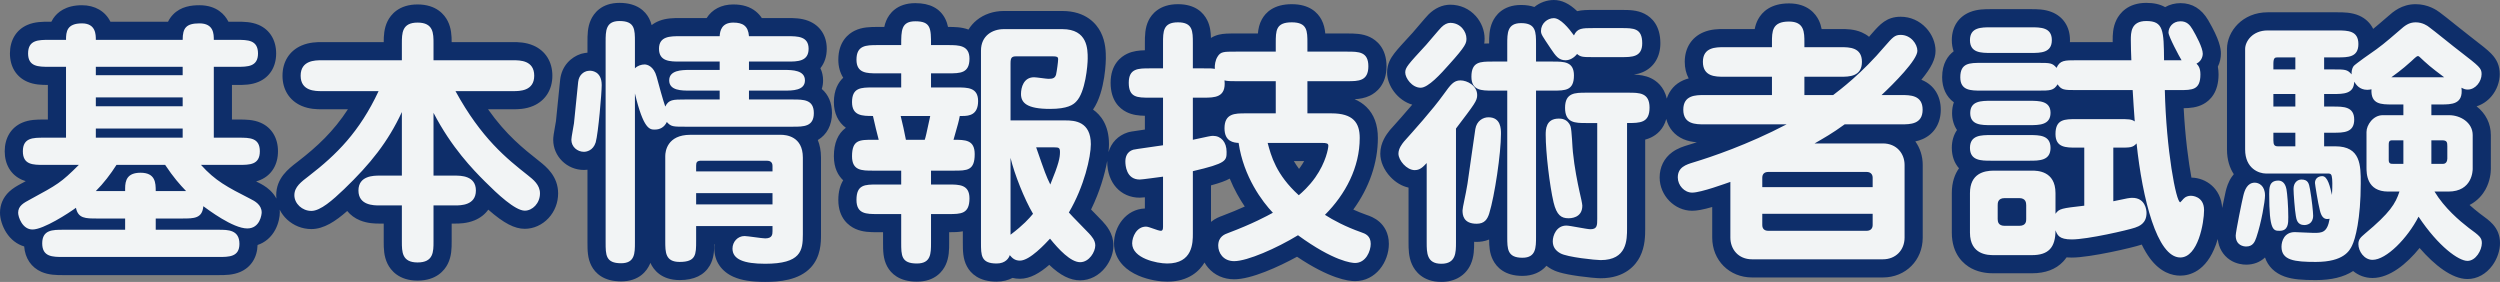
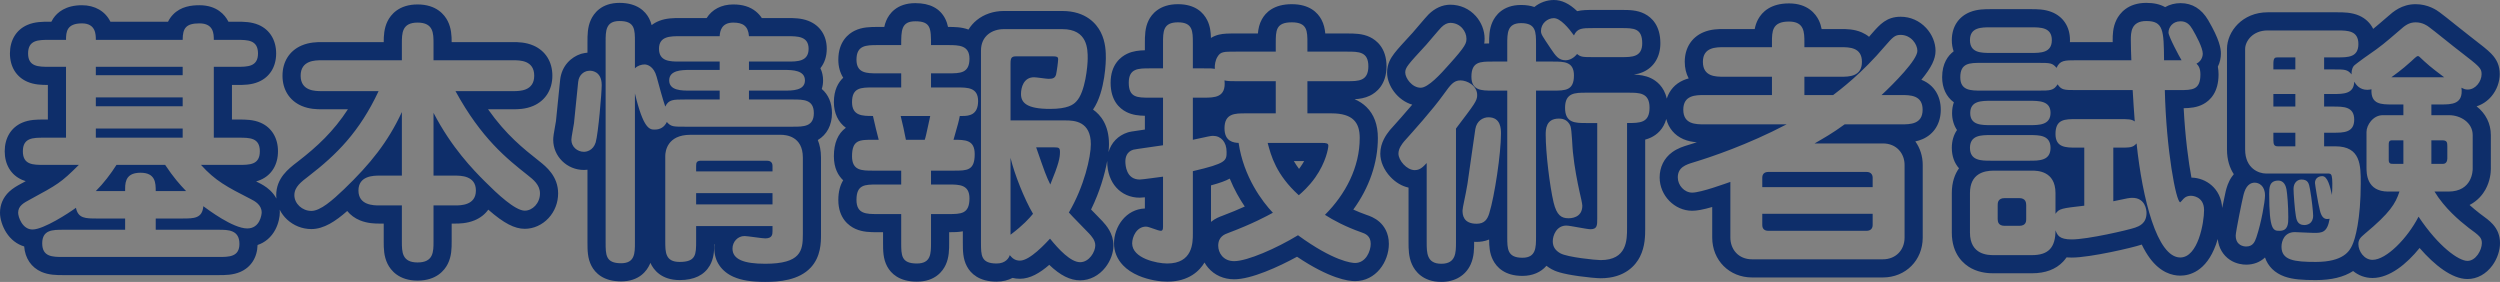
<svg xmlns="http://www.w3.org/2000/svg" width="275.508" height="31.067" viewBox="0 0 275.508 31.067">
  <rect x="0" y="0" width="275.508" height="31.067" fill="#808080" stroke="none" />
  <g id="パス_3330" data-name="パス 3330" transform="translate(1.232 22.52)" fill="#f2f4f5">
-     <path d="M 157.608 7.547 C 156.187 7.547 155.56 6.82 155.284 6.209 C 154.994 5.566 154.994 4.832 154.994 4.183 L 154.994 -2.794 C 154.89 -2.78 154.782 -2.772 154.668 -2.772 C 153.193 -2.772 151.881 -4.347 151.881 -5.588 C 151.881 -6.484 152.414 -7.166 152.67 -7.495 L 152.696 -7.528 L 152.718 -7.555 L 152.741 -7.581 L 152.921 -7.782 C 153.911 -8.888 155.708 -10.894 156.862 -12.451 C 156.318 -12.06 155.82 -11.852 155.331 -11.852 C 154.615 -11.852 153.922 -12.187 153.378 -12.795 C 152.91 -13.318 152.63 -13.965 152.63 -14.524 C 152.63 -15.062 152.79 -15.471 153.222 -16.034 C 153.563 -16.478 154.104 -17.068 155.197 -18.254 C 155.289 -18.356 155.515 -18.622 155.754 -18.904 C 156.332 -19.583 156.724 -20.041 156.901 -20.218 C 157.406 -20.723 158.005 -21.001 158.588 -21.001 C 159.395 -21.001 160.131 -20.675 160.66 -20.084 C 161.114 -19.575 161.375 -18.914 161.375 -18.272 C 161.375 -17.382 161.103 -16.839 159.188 -14.721 C 159.144 -14.671 159.101 -14.622 159.057 -14.574 C 159.255 -14.63 159.471 -14.66 159.712 -14.66 C 159.794 -14.66 159.878 -14.655 159.961 -14.647 C 160.08 -15.49 160.47 -16.084 161.125 -16.417 C 161.75 -16.735 162.468 -16.735 163.229 -16.735 L 163.872 -16.735 L 163.872 -17.666 C 163.872 -18.353 163.872 -19.062 164.151 -19.683 C 164.415 -20.271 165.02 -20.972 166.4 -20.972 C 167.086 -20.972 167.643 -20.826 168.066 -20.537 C 168.151 -20.651 168.248 -20.759 168.355 -20.859 C 168.806 -21.279 169.407 -21.52 170.003 -21.52 C 170.721 -21.52 171.479 -21.063 172.303 -20.129 C 172.421 -20.191 172.547 -20.241 172.68 -20.281 C 173.156 -20.425 173.671 -20.425 174.384 -20.425 L 177.44 -20.425 C 178.209 -20.425 178.935 -20.425 179.558 -20.105 C 180.346 -19.701 180.746 -18.909 180.746 -17.753 C 180.746 -16.373 180.037 -15.767 179.443 -15.502 C 178.82 -15.225 178.118 -15.225 177.44 -15.225 L 174.384 -15.225 C 173.823 -15.225 173.402 -15.225 173.044 -15.282 C 173.155 -14.99 173.222 -14.636 173.222 -14.207 C 173.222 -13.875 173.189 -13.573 173.124 -13.302 C 173.266 -13.305 173.408 -13.305 173.548 -13.305 L 178.247 -13.305 C 178.933 -13.305 179.642 -13.305 180.275 -13.001 C 180.858 -12.722 181.553 -12.089 181.553 -10.662 C 181.553 -9.482 181.128 -8.679 180.289 -8.273 C 179.918 -8.094 179.509 -8.017 179.074 -7.985 L 179.074 2.627 C 179.074 3.331 179.074 4.394 178.602 5.324 C 178.181 6.154 177.242 7.144 175.163 7.144 C 174.769 7.144 171.282 6.862 170.232 6.265 C 169.487 5.849 169.136 5.3 168.986 4.784 C 168.948 5.056 168.882 5.322 168.772 5.575 C 168.511 6.172 167.912 6.884 166.544 6.884 C 165.388 6.884 164.596 6.48 164.19 5.682 C 163.872 5.057 163.872 4.339 163.872 3.578 L 163.872 1.197 C 163.861 1.235 163.85 1.272 163.838 1.308 L 163.837 1.312 L 163.836 1.316 C 163.728 1.654 163.538 2.149 163.128 2.538 C 162.709 2.935 162.161 3.137 161.499 3.137 C 160.968 3.137 160.55 3.038 160.222 2.888 L 160.222 4.183 C 160.222 4.824 160.222 5.55 159.933 6.196 C 159.657 6.812 159.029 7.547 157.608 7.547 Z M 169.043 0.171 L 169.043 3.12 C 169.205 2.633 169.492 2.189 169.887 1.866 C 169.439 1.408 169.2 0.776 169.043 0.171 Z M 172.951 -7.968 C 172.981 -7.64 173.009 -7.222 173.042 -6.682 C 173.06 -6.379 173.083 -6.002 173.097 -5.903 L 173.1 -5.882 L 173.102 -5.861 C 173.224 -4.644 173.448 -3.291 173.788 -1.728 L 173.788 -7.961 L 173.548 -7.961 C 173.35 -7.961 173.15 -7.961 172.951 -7.968 Z M 160.222 -8.019 L 160.222 -7.482 C 160.262 -7.763 160.295 -7.983 160.319 -8.147 C 160.296 -8.117 160.272 -8.085 160.248 -8.054 L 160.222 -8.019 Z M 169.043 -11.535 L 169.043 -9.999 C 169.332 -10.214 169.723 -10.388 170.247 -10.437 C 170.244 -10.501 170.242 -10.566 170.242 -10.633 C 170.242 -10.979 170.282 -11.278 170.35 -11.538 C 170.207 -11.535 170.063 -11.535 169.916 -11.535 L 169.043 -11.535 Z M 162.797 -10.595 C 163.197 -10.595 163.559 -10.52 163.872 -10.375 L 163.872 -11.535 L 163.229 -11.535 C 162.99 -11.535 162.749 -11.535 162.509 -11.547 C 162.441 -11.22 162.297 -10.904 162.049 -10.511 C 162.039 -10.496 162.029 -10.48 162.02 -10.465 C 162.278 -10.552 162.543 -10.595 162.797 -10.595 Z M 83.094 7.547 C 81.734 7.547 80.721 7.39 79.998 7.068 C 79.026 6.634 78.491 5.855 78.491 4.875 C 78.491 4.317 78.679 3.803 78.994 3.396 L 76.484 3.396 L 76.484 4.039 C 76.484 4.887 76.484 5.619 76.123 6.244 C 75.552 7.231 74.448 7.345 73.668 7.345 C 72.264 7.345 71.646 6.659 71.376 6.083 C 71.082 5.459 71.082 4.737 71.082 4.039 L 71.082 -5.329 C 71.082 -5.653 71.142 -6.489 71.689 -7.259 C 71.717 -7.299 71.746 -7.338 71.778 -7.378 C 71.516 -7.288 71.231 -7.24 70.929 -7.24 C 70.472 -7.24 70.083 -7.343 69.739 -7.581 L 69.739 4.183 C 69.739 4.87 69.739 5.58 69.46 6.2 C 69.196 6.788 68.591 7.49 67.211 7.49 C 66.651 7.49 66.195 7.406 65.816 7.235 C 65.383 7.04 65.054 6.732 64.838 6.321 C 64.51 5.699 64.51 4.963 64.51 4.183 L 64.51 -5.265 C 64.067 -4.928 63.551 -4.79 63.118 -4.79 C 61.803 -4.79 60.734 -5.834 60.734 -7.116 C 60.734 -7.349 60.794 -7.717 60.936 -8.507 C 60.972 -8.705 61.021 -8.975 61.028 -9.043 C 61.04 -9.144 61.114 -9.89 61.194 -10.678 C 61.316 -11.898 61.454 -13.28 61.489 -13.594 C 61.607 -14.739 62.378 -15.389 63.061 -15.617 L 63.097 -15.629 L 63.135 -15.639 C 63.37 -15.697 63.582 -15.726 63.781 -15.726 C 63.944 -15.726 64.211 -15.707 64.51 -15.608 L 64.51 -17.897 C 64.51 -18.583 64.51 -19.293 64.789 -19.914 C 65.053 -20.502 65.658 -21.203 67.038 -21.203 C 67.598 -21.203 68.054 -21.12 68.433 -20.948 C 68.865 -20.753 69.194 -20.446 69.411 -20.035 C 69.739 -19.412 69.739 -18.676 69.739 -17.897 L 69.739 -16.417 C 69.761 -16.418 69.784 -16.418 69.805 -16.418 C 70.03 -16.418 70.276 -16.374 70.524 -16.278 C 70.436 -16.54 70.391 -16.831 70.391 -17.147 C 70.391 -18.179 70.884 -18.94 71.78 -19.29 C 72.399 -19.531 73.088 -19.531 73.697 -19.531 L 77.261 -19.531 C 77.609 -20.485 78.427 -21.03 79.577 -21.03 C 81.102 -21.03 81.805 -20.335 82.109 -19.531 L 85.573 -19.531 C 86.181 -19.531 86.871 -19.531 87.489 -19.29 C 88.385 -18.94 88.879 -18.179 88.879 -17.147 C 88.879 -16.243 88.508 -15.544 87.826 -15.143 C 88.246 -14.775 88.475 -14.264 88.475 -13.66 C 88.475 -13.14 88.307 -12.692 87.993 -12.345 C 88.045 -12.326 88.096 -12.306 88.146 -12.284 C 88.743 -12.023 89.455 -11.425 89.455 -10.056 C 89.455 -8.688 88.743 -8.089 88.146 -7.828 C 87.908 -7.724 87.658 -7.66 87.402 -7.621 C 87.861 -7.117 88.245 -6.341 88.245 -5.156 L 88.245 3.319 C 88.245 4.351 88.178 5.431 87.382 6.285 C 86.579 7.146 85.217 7.547 83.094 7.547 Z M 127.399 7.518 C 126.75 7.518 125.638 7.368 124.644 6.945 C 122.81 6.165 122.536 4.952 122.536 4.299 C 122.536 3.705 122.741 3.049 123.084 2.544 C 123.561 1.841 124.265 1.454 125.064 1.454 C 125.332 1.454 125.619 1.535 125.938 1.643 L 125.938 -1.911 C 125.015 -1.787 124.574 -1.735 124.372 -1.735 C 123.342 -1.735 122.54 -2.239 122.111 -3.154 C 121.829 -3.758 121.787 -4.397 121.787 -4.724 C 121.787 -5.82 122.37 -6.661 123.347 -6.973 C 123.503 -7.023 123.756 -7.066 125.527 -7.316 C 125.667 -7.336 125.806 -7.356 125.938 -7.374 L 125.938 -10.757 L 125.467 -10.757 C 124.7 -10.757 123.976 -10.757 123.356 -11.07 C 122.563 -11.469 122.161 -12.254 122.161 -13.4 C 122.161 -14.804 122.841 -15.421 123.41 -15.691 C 124.032 -15.986 124.729 -15.986 125.467 -15.986 L 125.938 -15.986 L 125.938 -17.753 C 125.938 -18.503 125.938 -19.212 126.247 -19.836 C 126.649 -20.647 127.434 -21.059 128.581 -21.059 C 129.727 -21.059 130.512 -20.652 130.913 -19.85 C 131.224 -19.228 131.224 -18.512 131.224 -17.753 L 131.224 -15.986 L 131.405 -15.986 C 131.536 -15.986 131.65 -15.986 131.751 -15.985 C 131.825 -16.272 131.936 -16.539 132.078 -16.772 C 132.715 -17.83 133.51 -17.83 134.951 -17.83 L 138.361 -17.83 C 138.362 -18.585 138.373 -19.296 138.703 -19.903 C 139.332 -21.059 140.678 -21.059 141.12 -21.059 C 142.296 -21.059 143.102 -20.663 143.516 -19.883 C 143.838 -19.277 143.849 -18.574 143.849 -17.83 L 147.26 -17.83 C 147.959 -17.83 148.683 -17.83 149.309 -17.531 C 149.882 -17.256 150.566 -16.632 150.566 -15.216 C 150.566 -13.788 149.878 -13.157 149.302 -12.878 C 148.67 -12.573 147.953 -12.573 147.26 -12.573 L 143.849 -12.573 L 143.849 -11.028 L 145.501 -11.028 C 146.925 -11.028 147.957 -10.696 148.654 -10.015 C 149.3 -9.383 149.614 -8.501 149.614 -7.318 C 149.614 -4.433 148.466 -1.547 146.358 0.923 C 147.033 1.286 147.954 1.727 149.053 2.113 C 149.546 2.277 150.825 2.712 150.825 4.356 C 150.825 5.608 149.958 7.461 148.095 7.461 C 147.552 7.461 145.54 7.247 141.759 4.598 C 139.712 5.774 136.537 7.259 134.778 7.259 C 132.986 7.259 132.02 5.867 132.02 4.558 C 132.02 2.853 133.35 2.368 133.8 2.207 C 135.433 1.592 136.635 1.04 137.464 0.626 C 136.566 -0.51 135.415 -2.29 134.727 -4.599 C 134.593 -4.333 134.376 -4.072 134.023 -3.842 C 133.522 -3.516 132.754 -3.245 131.224 -2.868 L 131.224 3.232 C 131.224 3.774 131.224 4.782 130.763 5.694 C 130.343 6.526 129.418 7.518 127.399 7.518 Z M 139.806 -5.77 C 140.153 -4.779 140.728 -3.628 141.918 -2.381 C 142.225 -2.691 142.573 -3.083 142.897 -3.542 C 143.515 -4.416 143.835 -5.224 143.997 -5.77 L 139.806 -5.77 Z M 131.224 -10.757 L 131.224 -8.353 C 131.987 -8.517 132.165 -8.549 132.443 -8.549 C 132.535 -8.549 132.625 -8.544 132.714 -8.535 C 132.762 -9.857 133.435 -10.456 134.003 -10.725 C 134.639 -11.028 135.371 -11.028 136.018 -11.028 L 138.361 -11.028 L 138.361 -12.573 L 134.951 -12.573 C 134.85 -12.573 134.752 -12.573 134.655 -12.574 C 134.566 -12.181 134.397 -11.845 134.149 -11.57 C 133.418 -10.757 132.302 -10.757 131.405 -10.757 L 131.224 -10.757 Z M 108.604 7.518 C 108.042 7.518 107.584 7.438 107.206 7.274 C 106.767 7.083 106.432 6.779 106.211 6.371 C 105.875 5.748 105.875 5.036 105.875 4.212 L 105.875 1.421 C 105.744 1.544 105.596 1.65 105.431 1.737 C 104.803 2.07 104.073 2.07 103.301 2.07 L 102.369 2.07 L 102.369 4.212 C 102.369 4.901 102.369 5.612 102.084 6.235 C 101.816 6.821 101.205 7.518 99.813 7.518 C 99.25 7.518 98.792 7.438 98.414 7.274 C 97.975 7.083 97.64 6.779 97.42 6.371 C 97.083 5.748 97.083 5.036 97.083 4.212 L 97.083 2.07 L 95.46 2.07 C 94.772 2.07 94.06 2.07 93.437 1.785 C 92.852 1.517 92.154 0.906 92.154 -0.486 C 92.154 -1.046 92.237 -1.502 92.408 -1.881 C 92.604 -2.314 92.911 -2.643 93.322 -2.859 C 93.323 -2.86 93.324 -2.86 93.326 -2.861 C 93.189 -2.899 93.056 -2.947 92.927 -3.008 C 92.351 -3.279 91.664 -3.896 91.664 -5.3 C 91.664 -6.081 91.778 -7.184 92.765 -7.755 C 93.225 -8.021 93.743 -8.091 94.322 -8.109 C 94.269 -8.33 94.216 -8.553 94.168 -8.756 C 93.761 -8.783 93.358 -8.849 92.981 -9.015 C 92.38 -9.281 91.664 -9.887 91.664 -11.267 C 91.664 -12.404 92.077 -13.181 92.893 -13.579 C 93.049 -13.654 93.21 -13.711 93.376 -13.754 C 92.796 -14.038 92.154 -14.644 92.154 -15.937 C 92.154 -17.335 92.826 -17.959 93.39 -18.236 C 94.032 -18.551 94.79 -18.551 95.46 -18.551 L 97.1 -18.551 C 97.126 -19.035 97.192 -19.472 97.359 -19.862 C 97.732 -20.733 98.499 -21.174 99.64 -21.174 C 100.088 -21.174 101.451 -21.174 102.046 -19.994 C 102.256 -19.577 102.33 -19.112 102.355 -18.551 L 103.301 -18.551 C 103.901 -18.551 104.648 -18.551 105.29 -18.268 C 105.488 -18.18 105.739 -18.035 105.969 -17.8 C 106.103 -18.38 106.405 -19.007 107.031 -19.518 C 107.656 -20.028 108.491 -20.309 109.383 -20.309 L 115.84 -20.309 C 117.842 -20.309 118.759 -19.342 119.176 -18.53 C 119.636 -17.634 119.636 -16.662 119.636 -16.081 C 119.636 -16.042 119.569 -12.138 118.09 -10.633 C 117.909 -10.439 117.704 -10.272 117.469 -10.131 C 117.808 -10.055 118.153 -9.932 118.481 -9.735 C 119.166 -9.323 119.982 -8.45 119.982 -6.626 C 119.982 -5.297 119.379 -2.22 117.79 0.75 C 118.065 1.035 118.401 1.379 118.68 1.664 C 119.071 2.063 119.38 2.378 119.517 2.528 L 119.536 2.549 C 119.886 2.933 120.472 3.577 120.472 4.529 C 120.472 5.117 120.222 5.788 119.803 6.326 C 119.276 7.002 118.565 7.374 117.8 7.374 C 116.816 7.374 115.733 6.7 114.437 5.267 C 113.381 6.308 112.231 7.201 111.17 7.201 C 110.794 7.201 110.482 7.126 110.219 7.006 C 109.816 7.313 109.274 7.518 108.604 7.518 Z M 111.132 0.395 L 111.132 1.183 C 111.229 1.087 111.316 0.997 111.395 0.912 C 111.308 0.746 111.22 0.573 111.132 0.395 Z M 105.462 -2.832 C 105.601 -2.757 105.742 -2.662 105.875 -2.543 L 105.875 -2.971 C 105.742 -2.912 105.604 -2.866 105.462 -2.832 Z M 105.154 -8.051 C 105.404 -8.011 105.645 -7.948 105.875 -7.847 L 105.875 -8.862 C 105.694 -8.811 105.516 -8.781 105.348 -8.763 C 105.3 -8.576 105.239 -8.353 105.154 -8.051 Z M 99.424 -8.116 L 99.906 -8.116 C 99.942 -8.274 99.986 -8.475 100.043 -8.739 L 99.288 -8.739 C 99.335 -8.53 99.381 -8.321 99.424 -8.116 Z M 105.509 -13.816 C 105.632 -13.796 105.754 -13.77 105.875 -13.737 L 105.875 -14.085 C 105.756 -13.975 105.631 -13.887 105.509 -13.816 Z M 111.132 -15.311 L 111.132 -14.395 C 111.551 -14.793 112.099 -15.005 112.727 -15.005 C 112.915 -15.005 113.214 -14.968 113.688 -14.907 C 113.858 -14.885 114.096 -14.854 114.234 -14.84 C 114.258 -14.985 114.283 -15.151 114.305 -15.311 L 111.132 -15.311 Z M 44.785 7.403 C 43.321 7.403 42.667 6.703 42.375 6.116 C 42.055 5.47 42.055 4.741 42.055 4.097 L 42.055 1.119 L 40.576 1.119 C 40.227 1.119 39.5 1.119 38.817 0.839 C 38.014 0.51 37.502 -0.098 37.332 -0.904 C 35.87 0.488 34.447 1.724 33.081 1.724 C 31.524 1.724 30.208 0.474 30.208 -1.005 C 30.208 -2.396 31.236 -3.183 32.143 -3.877 L 32.214 -3.932 C 34.844 -5.961 37.019 -8.074 38.866 -11.478 L 34.206 -11.478 C 33.811 -11.478 33.076 -11.478 32.395 -11.773 C 31.431 -12.191 30.9 -13.046 30.9 -14.178 C 30.9 -15.311 31.431 -16.165 32.395 -16.584 C 33.076 -16.879 33.811 -16.879 34.206 -16.879 L 42.055 -16.879 L 42.055 -17.724 C 42.055 -18.367 42.055 -19.097 42.375 -19.743 C 42.667 -20.33 43.321 -21.03 44.785 -21.03 C 46.26 -21.03 46.921 -20.333 47.216 -19.749 C 47.543 -19.1 47.543 -18.369 47.543 -17.724 L 47.543 -16.879 L 55.335 -16.879 C 55.763 -16.879 56.481 -16.879 57.159 -16.583 C 58.114 -16.165 58.641 -15.311 58.641 -14.178 C 58.641 -13.046 58.11 -12.191 57.145 -11.773 C 56.465 -11.478 55.73 -11.478 55.335 -11.478 L 50.697 -11.478 C 53.151 -7.471 55.484 -5.628 57.569 -3.98 L 57.571 -3.979 L 57.574 -3.977 L 57.613 -3.945 C 58.235 -3.448 59.275 -2.617 59.275 -1.207 C 59.275 0.366 58.051 1.696 56.603 1.696 C 55.576 1.696 54.27 0.866 52.189 -1.135 C 52.076 -0.214 51.549 0.479 50.679 0.838 C 49.999 1.119 49.288 1.119 48.907 1.119 L 47.543 1.119 L 47.543 4.097 C 47.543 4.742 47.543 5.473 47.216 6.122 C 46.921 6.706 46.26 7.403 44.785 7.403 Z M 47.543 -4.167 L 48.907 -4.167 C 49.018 -4.167 49.157 -4.167 49.316 -4.16 C 48.756 -4.824 48.153 -5.596 47.543 -6.481 L 47.543 -4.167 Z M 42.055 -6.352 C 41.562 -5.617 41.019 -4.895 40.412 -4.166 C 40.473 -4.167 40.528 -4.167 40.576 -4.167 L 42.055 -4.167 L 42.055 -6.352 Z M 253.972 7.345 C 252.638 7.345 251.654 7.29 250.875 7.014 C 249.792 6.631 249.196 5.8 249.196 4.674 C 249.196 4.477 249.216 4.174 249.313 3.837 C 249.063 3.764 248.795 3.623 248.565 3.353 C 248.504 3.562 248.441 3.765 248.375 3.957 C 248.234 4.381 247.807 5.645 246.304 5.645 C 245.267 5.645 244.151 4.953 244.151 3.434 C 244.151 2.859 244.909 -0.749 245.014 -1.179 L 245.014 -1.179 C 245.295 -2.357 245.821 -2.935 246.368 -3.197 C 245.818 -3.672 245.189 -4.544 245.189 -6.05 L 245.189 -17.119 C 245.189 -18.584 246.519 -20.165 248.668 -20.165 L 256.364 -20.165 C 256.965 -20.165 257.712 -20.165 258.354 -19.882 C 258.845 -19.665 259.67 -19.088 259.67 -17.666 C 259.67 -17.651 259.67 -17.636 259.67 -17.622 C 259.879 -17.767 260.032 -17.872 260.085 -17.908 C 260.747 -18.379 261.709 -19.209 262.227 -19.656 C 262.373 -19.782 262.49 -19.883 262.571 -19.951 C 263.098 -20.422 263.819 -21.059 264.983 -21.059 C 266.053 -21.059 266.809 -20.536 267.06 -20.335 C 267.344 -20.131 267.983 -19.621 268.912 -18.878 C 269.55 -18.368 270.21 -17.84 270.448 -17.664 L 270.457 -17.657 L 270.466 -17.65 L 270.519 -17.61 C 271.613 -16.763 272.217 -16.297 272.587 -15.916 C 273.056 -15.433 273.247 -14.98 273.247 -14.351 C 273.247 -13.141 272.315 -11.799 270.95 -11.662 C 270.859 -11.344 270.71 -11.066 270.502 -10.831 C 270.4 -10.716 270.291 -10.617 270.176 -10.532 C 270.488 -10.406 270.78 -10.243 271.039 -10.046 C 271.831 -9.445 272.267 -8.589 272.267 -7.635 L 272.267 -3.916 C 272.267 -3.691 272.233 -2.894 271.794 -2.109 C 271.243 -1.125 270.269 -0.538 269.023 -0.428 C 269.679 0.32 270.486 1.065 271.436 1.799 C 272.661 2.695 273.276 3.148 273.276 4.27 C 273.276 4.876 273.039 5.569 272.642 6.124 C 272.132 6.837 271.439 7.23 270.691 7.23 C 269.313 7.23 267.27 5.649 265.377 3.183 C 264.843 3.972 264.222 4.72 263.577 5.343 C 262.739 6.151 261.478 7.115 260.227 7.115 C 259.359 7.115 258.642 6.637 258.191 5.985 C 258.029 6.151 257.835 6.319 257.599 6.476 C 256.73 7.053 255.51 7.345 253.972 7.345 Z M 259.905 -0.971 C 259.868 0.013 259.793 0.889 259.693 1.654 C 260.699 0.758 261.272 0.12 261.634 -0.419 C 260.887 -0.467 260.326 -0.682 259.905 -0.971 Z M 257.791 -7.123 C 258.077 -7.014 258.335 -6.873 258.564 -6.699 L 258.564 -7.613 C 258.326 -7.378 258.065 -7.235 257.86 -7.15 C 257.837 -7.141 257.814 -7.132 257.791 -7.123 Z M 257.98 -11.467 C 258.437 -11.247 259.068 -10.756 259.189 -9.704 C 259.425 -10.01 259.719 -10.276 260.058 -10.472 C 259.938 -10.553 259.824 -10.649 259.718 -10.761 C 259.485 -11.006 259.318 -11.305 259.218 -11.654 C 258.967 -11.693 258.745 -11.764 258.551 -11.856 C 258.388 -11.7 258.197 -11.57 257.98 -11.467 Z M 206.265 7.057 L 191.853 7.057 C 190.861 7.057 189.972 6.687 189.35 6.016 C 188.776 5.397 188.46 4.562 188.46 3.665 L 188.46 -1.072 C 186.819 -0.524 185.858 -0.293 185.252 -0.293 C 183.85 -0.293 182.666 -1.517 182.666 -2.965 C 182.666 -3.786 182.998 -4.465 183.627 -4.93 C 184.11 -5.287 184.68 -5.458 185.137 -5.595 C 186.451 -5.993 188.645 -6.72 191.211 -7.817 L 186.578 -7.817 C 186.051 -7.817 185.331 -7.817 184.678 -8.102 C 183.771 -8.499 183.272 -9.326 183.272 -10.431 C 183.272 -11.536 183.771 -12.363 184.678 -12.76 C 185.331 -13.045 186.051 -13.045 186.578 -13.045 L 193.043 -13.045 L 193.043 -13.063 L 188.74 -13.063 C 188.219 -13.063 187.505 -13.063 186.847 -13.354 C 185.936 -13.757 185.433 -14.592 185.433 -15.706 C 185.433 -16.811 185.942 -17.639 186.867 -18.037 C 187.524 -18.32 188.256 -18.32 188.74 -18.32 L 193.048 -18.32 C 193.062 -18.873 193.124 -19.425 193.402 -19.929 C 193.846 -20.736 194.693 -21.145 195.917 -21.145 C 197.369 -21.145 198.016 -20.442 198.304 -19.852 C 198.541 -19.365 198.599 -18.83 198.613 -18.32 L 201.653 -18.32 C 202.173 -18.32 202.884 -18.32 203.54 -18.036 C 204.076 -17.803 204.471 -17.422 204.707 -16.925 C 205.043 -17.287 205.386 -17.673 205.733 -18.082 L 205.739 -18.089 L 205.745 -18.096 L 205.825 -18.187 C 206.64 -19.115 207.132 -19.675 208.226 -19.675 C 209.902 -19.675 211.07 -18.221 211.07 -16.917 C 211.07 -16.402 210.865 -15.642 209.345 -13.908 C 209.087 -13.614 208.819 -13.323 208.554 -13.044 C 209.055 -13.039 209.673 -13.004 210.234 -12.761 C 211.145 -12.365 211.647 -11.538 211.647 -10.431 C 211.647 -9.324 211.145 -8.497 210.234 -8.101 C 209.579 -7.817 208.847 -7.817 208.312 -7.817 L 202.38 -7.817 C 202.331 -7.781 202.282 -7.747 202.233 -7.713 L 206.265 -7.713 C 207.255 -7.713 208.142 -7.345 208.765 -6.678 C 209.341 -6.062 209.658 -5.235 209.658 -4.349 L 209.658 3.665 C 209.658 4.603 209.318 5.462 208.702 6.084 C 208.079 6.711 207.214 7.057 206.265 7.057 Z M 198.618 -13.045 L 200.449 -13.045 C 200.457 -13.051 200.464 -13.057 200.472 -13.063 L 198.618 -13.063 L 198.618 -13.045 Z M 239.04 6.855 C 238.094 6.855 237.236 6.345 236.491 5.338 C 236.063 4.759 235.661 3.998 235.292 3.067 C 234.952 3.311 234.61 3.432 234.409 3.504 L 234.39 3.511 L 234.385 3.513 L 234.38 3.514 C 233.59 3.788 228.989 4.866 227.078 4.866 C 226.637 4.866 226.272 4.822 225.968 4.744 C 225.826 5.083 225.638 5.376 225.402 5.626 C 224.786 6.279 223.901 6.596 222.696 6.596 L 218.488 6.596 C 218.131 6.596 217.294 6.596 216.491 6.169 C 215.749 5.775 214.864 4.926 214.864 3.117 L 214.864 -1.236 C 214.864 -2.829 215.567 -3.664 216.176 -4.087 C 215.329 -4.454 214.864 -5.21 214.864 -6.223 C 214.864 -7.094 215.209 -7.775 215.844 -8.182 C 215.227 -8.576 214.893 -9.226 214.893 -10.056 C 214.893 -10.722 215.103 -11.274 215.498 -11.673 C 215.372 -11.706 215.248 -11.747 215.127 -11.799 C 214.631 -12.01 213.798 -12.577 213.798 -14.005 C 213.798 -15.409 214.477 -16.026 215.047 -16.296 C 215.183 -16.361 215.322 -16.411 215.464 -16.45 C 215.073 -16.858 214.864 -17.421 214.864 -18.099 C 214.864 -19.139 215.356 -19.908 216.247 -20.264 C 216.869 -20.511 217.56 -20.511 218.17 -20.511 L 222.581 -20.511 C 223.191 -20.511 223.882 -20.511 224.504 -20.264 C 225.396 -19.908 225.887 -19.139 225.887 -18.099 C 225.887 -17.429 225.683 -16.872 225.301 -16.465 C 225.469 -16.579 225.655 -16.667 225.86 -16.73 C 226.343 -16.879 226.869 -16.879 227.596 -16.879 L 232.613 -16.879 C 232.601 -17.316 232.592 -17.761 232.592 -18.099 C 232.592 -18.563 232.592 -19.264 232.91 -19.901 C 233.207 -20.495 233.862 -21.203 235.293 -21.203 C 235.679 -21.203 236.672 -21.203 237.378 -20.486 C 237.777 -20.898 238.352 -21.174 239.069 -21.174 C 240.441 -21.174 241.034 -20.167 241.257 -19.788 C 242.519 -17.624 242.519 -16.853 242.519 -16.6 C 242.519 -16.204 242.402 -15.733 242.11 -15.32 C 242.202 -15.054 242.26 -14.729 242.26 -14.323 C 242.26 -13.76 242.18 -13.302 242.015 -12.924 C 241.824 -12.485 241.52 -12.15 241.112 -11.929 C 240.489 -11.593 239.778 -11.593 238.954 -11.593 L 238.37 -11.593 C 238.456 -9.287 238.663 -6.894 238.964 -4.755 C 239.147 -3.455 239.332 -2.482 239.485 -1.827 C 239.714 -1.906 239.962 -1.947 240.222 -1.947 C 241.203 -1.947 242.663 -1.259 242.663 0.638 C 242.663 1.492 242.466 2.896 242.027 4.107 C 241.202 6.379 239.947 6.855 239.04 6.855 Z M 219.92 1.367 L 221.062 1.367 L 221.062 0.312 L 219.92 0.312 L 219.92 1.367 Z M 224.739 -4.249 C 225.463 -3.838 226.29 -2.986 226.29 -1.236 L 226.29 -0.58 C 226.596 -0.634 226.974 -0.684 227.461 -0.742 L 227.461 -5.251 C 226.85 -5.253 226.224 -5.269 225.654 -5.504 C 225.512 -4.964 225.201 -4.536 224.739 -4.249 Z M 232.661 -5.252 L 232.661 -1.575 C 233.268 -1.696 233.471 -1.717 233.765 -1.717 C 233.832 -1.717 233.897 -1.715 233.962 -1.711 C 233.739 -2.828 233.545 -4.027 233.386 -5.278 C 233.171 -5.259 232.932 -5.254 232.661 -5.252 Z M 225.134 -11.681 C 225.511 -11.306 225.721 -10.796 225.741 -10.182 C 226.308 -10.393 226.936 -10.393 227.596 -10.393 L 232.295 -10.393 C 232.527 -10.393 232.738 -10.393 232.931 -10.389 C 232.904 -10.793 232.876 -11.22 232.853 -11.593 L 227.596 -11.593 C 226.69 -11.593 226.066 -11.593 225.547 -11.857 C 225.416 -11.782 225.279 -11.725 225.134 -11.681 Z M 22.877 6.798 L 5.726 6.798 C 5.057 6.798 4.366 6.798 3.743 6.528 C 3.139 6.266 2.42 5.667 2.42 4.299 C 2.42 4.107 2.434 3.931 2.46 3.768 C 2.424 3.77 2.388 3.771 2.353 3.771 C 0.632 3.771 -0.232 1.947 -0.232 0.926 C -0.232 -0.423 0.842 -1.004 1.552 -1.388 L 1.618 -1.423 L 1.634 -1.432 C 3.314 -2.344 4.138 -2.791 4.877 -3.349 L 3.593 -3.349 C 2.916 -3.349 2.217 -3.349 1.596 -3.62 C 0.999 -3.881 0.287 -4.479 0.287 -5.848 C 0.287 -7.216 0.999 -7.815 1.596 -8.076 C 2.217 -8.347 2.916 -8.347 3.593 -8.347 L 5.043 -8.347 L 5.043 -14.158 L 4.169 -14.158 C 3.502 -14.158 2.813 -14.158 2.193 -14.422 C 1.696 -14.633 0.863 -15.2 0.863 -16.629 C 0.863 -17.997 1.583 -18.596 2.186 -18.858 C 2.809 -19.127 3.501 -19.127 4.169 -19.127 L 5.129 -19.127 C 5.19 -19.4 5.293 -19.672 5.466 -19.929 C 5.919 -20.602 6.705 -20.944 7.801 -20.944 C 9.201 -20.944 9.8 -20.164 10.033 -19.699 C 10.128 -19.509 10.192 -19.315 10.236 -19.127 L 17.993 -19.127 C 18.08 -19.512 18.243 -19.893 18.546 -20.211 C 19.17 -20.868 20.099 -20.944 20.744 -20.944 C 22.096 -20.944 22.725 -20.289 23.015 -19.741 C 23.123 -19.537 23.194 -19.329 23.24 -19.127 L 24.895 -19.127 C 25.564 -19.127 26.255 -19.127 26.878 -18.858 C 27.482 -18.596 28.201 -17.997 28.201 -16.629 C 28.201 -15.2 27.368 -14.633 26.872 -14.422 C 26.252 -14.158 25.562 -14.158 24.895 -14.158 L 23.33 -14.158 L 23.33 -8.347 L 25.097 -8.347 C 25.773 -8.347 26.473 -8.347 27.093 -8.076 C 27.691 -7.815 28.403 -7.216 28.403 -5.848 C 28.403 -4.479 27.691 -3.881 27.093 -3.62 C 26.473 -3.349 25.773 -3.349 25.097 -3.349 L 23.52 -3.349 C 24.362 -2.76 25.354 -2.241 26.814 -1.495 C 27.305 -1.25 28.605 -0.598 28.605 0.897 C 28.605 1.788 27.986 3.617 26.08 3.655 C 26.127 3.863 26.154 4.096 26.154 4.356 C 26.154 5.77 25.321 6.331 24.825 6.539 C 24.21 6.798 23.502 6.798 22.877 6.798 Z M 16.865 -2.466 L 17.082 -2.466 C 16.975 -2.605 16.867 -2.75 16.755 -2.903 C 16.804 -2.757 16.839 -2.61 16.865 -2.466 Z" stroke="none" />
    <path d="M 170.003 -20.52 C 169.311 -20.52 168.59 -19.944 168.59 -19.108 C 168.59 -18.733 168.735 -18.56 169.657 -17.176 C 170.205 -16.369 170.522 -15.879 171.3 -15.879 C 171.761 -15.879 172.222 -16.139 172.568 -16.571 C 172.972 -16.225 173.231 -16.225 174.384 -16.225 L 177.44 -16.225 C 178.622 -16.225 179.746 -16.225 179.746 -17.753 C 179.746 -19.425 178.795 -19.425 177.44 -19.425 L 174.384 -19.425 C 173.116 -19.425 172.597 -19.425 172.222 -18.618 C 171.646 -19.425 170.724 -20.52 170.003 -20.52 M 67.038 -20.203 C 65.51 -20.203 65.51 -19.108 65.51 -17.897 L 65.51 4.183 C 65.51 5.567 65.51 6.49 67.211 6.49 C 68.739 6.49 68.739 5.394 68.739 4.183 L 68.739 -12.218 C 69.69 -8.24 70.382 -8.24 70.929 -8.24 C 71.535 -8.24 71.996 -8.529 72.255 -9.076 C 72.717 -8.557 72.947 -8.557 74.244 -8.557 L 86.149 -8.557 C 87.331 -8.557 88.455 -8.557 88.455 -10.056 C 88.455 -11.555 87.331 -11.555 86.149 -11.555 L 81.307 -11.555 L 81.307 -12.535 L 85.198 -12.535 C 86.092 -12.535 87.475 -12.535 87.475 -13.66 C 87.475 -14.784 86.092 -14.813 85.198 -14.813 L 81.307 -14.813 L 81.307 -15.735 L 85.573 -15.735 C 86.639 -15.735 87.879 -15.735 87.879 -17.147 C 87.879 -18.531 86.639 -18.531 85.573 -18.531 L 81.307 -18.531 C 81.22 -19.655 80.644 -20.03 79.577 -20.03 C 78.309 -20.03 78.107 -19.136 78.078 -18.531 L 73.697 -18.531 C 72.63 -18.531 71.391 -18.531 71.391 -17.147 C 71.391 -15.735 72.63 -15.735 73.697 -15.735 L 78.078 -15.735 L 78.078 -14.813 L 74.763 -14.813 C 73.898 -14.813 72.515 -14.784 72.515 -13.66 C 72.515 -12.535 73.898 -12.535 74.763 -12.535 L 78.078 -12.535 L 78.078 -11.555 L 74.244 -11.555 C 72.947 -11.555 72.457 -11.555 72.082 -10.777 C 71.794 -11.613 71.419 -12.997 71.131 -14.063 C 70.814 -15.245 70.065 -15.418 69.805 -15.418 C 69.459 -15.418 68.998 -15.274 68.739 -14.986 L 68.739 -17.897 C 68.739 -19.281 68.739 -20.203 67.038 -20.203 M 235.293 -20.203 C 233.592 -20.203 233.592 -18.906 233.592 -18.099 C 233.592 -17.493 233.621 -16.513 233.65 -15.879 L 227.596 -15.879 C 226.299 -15.879 225.78 -15.879 225.406 -15.043 C 224.944 -15.591 224.685 -15.591 223.388 -15.591 L 217.104 -15.591 C 215.836 -15.591 214.798 -15.591 214.798 -14.005 C 214.798 -12.535 215.951 -12.535 217.104 -12.535 L 223.388 -12.535 C 224.714 -12.535 225.089 -12.535 225.521 -13.227 C 225.953 -12.593 226.242 -12.593 227.596 -12.593 L 233.794 -12.593 C 233.823 -12.074 233.967 -9.797 234.024 -9.134 C 233.679 -9.393 233.304 -9.393 232.295 -9.393 L 227.596 -9.393 C 226.299 -9.393 225.29 -9.393 225.29 -7.75 C 225.29 -6.251 226.443 -6.251 227.596 -6.251 L 228.461 -6.251 L 228.461 0.148 C 225.953 0.436 225.694 0.465 225.29 1.042 L 225.29 -1.236 C 225.29 -3.715 223.244 -3.715 222.696 -3.715 L 218.488 -3.715 C 217.421 -3.715 215.864 -3.398 215.864 -1.236 L 215.864 3.117 C 215.864 5.596 217.911 5.596 218.488 5.596 L 222.696 5.596 C 224.512 5.596 225.29 4.76 225.29 2.858 C 225.492 3.376 225.665 3.866 227.078 3.866 C 228.836 3.866 233.304 2.829 234.053 2.569 C 234.457 2.425 235.322 2.137 235.322 0.955 C 235.322 0.609 235.178 -0.717 233.765 -0.717 C 233.448 -0.717 233.275 -0.688 231.661 -0.342 L 231.661 -6.251 L 232.295 -6.251 C 233.563 -6.251 233.794 -6.251 234.226 -6.713 C 234.86 -0.659 236.475 5.855 239.04 5.855 C 241 5.855 241.663 2.022 241.663 0.638 C 241.663 -0.947 240.251 -0.947 240.222 -0.947 C 239.934 -0.947 239.617 -0.861 239.386 -0.602 C 239.328 -0.544 239.069 -0.227 239.04 -0.227 C 238.579 -0.227 237.484 -6.05 237.339 -12.593 L 238.954 -12.593 C 240.366 -12.593 241.26 -12.593 241.26 -14.323 C 241.26 -15.072 241 -15.331 240.827 -15.504 C 241.519 -15.85 241.519 -16.542 241.519 -16.6 C 241.519 -17.263 240.798 -18.589 240.395 -19.281 C 240.107 -19.771 239.761 -20.174 239.069 -20.174 C 238.175 -20.174 237.743 -19.482 237.743 -18.935 C 237.743 -18.502 238.954 -16.254 239.184 -15.879 L 237.253 -15.879 C 237.224 -19.165 237.195 -20.203 235.293 -20.203 M 221.284 2.367 L 219.698 2.367 C 218.978 2.367 218.92 1.906 218.92 1.618 L 218.92 0.09 C 218.92 -0.14 218.92 -0.688 219.698 -0.688 L 221.284 -0.688 C 222.004 -0.688 222.062 -0.198 222.062 0.09 L 222.062 1.618 C 222.062 1.849 222.062 2.367 221.284 2.367 M 99.64 -20.174 C 98.083 -20.174 98.083 -19.165 98.083 -17.551 L 95.46 -17.551 C 94.192 -17.551 93.154 -17.522 93.154 -15.937 C 93.154 -14.438 94.307 -14.438 95.46 -14.438 L 98.083 -14.438 L 98.083 -12.881 L 94.97 -12.881 C 93.673 -12.881 92.664 -12.881 92.664 -11.267 C 92.664 -9.739 93.817 -9.739 94.97 -9.739 C 95.028 -9.422 95.546 -7.289 95.604 -7.116 L 94.97 -7.116 C 93.5 -7.116 92.664 -7.116 92.664 -5.3 C 92.664 -3.715 93.73 -3.715 94.97 -3.715 L 98.083 -3.715 L 98.083 -2.187 L 95.46 -2.187 C 94.076 -2.187 93.154 -2.187 93.154 -0.486 C 93.154 1.07 94.249 1.07 95.46 1.07 L 98.083 1.07 L 98.083 4.212 C 98.083 5.625 98.083 6.518 99.813 6.518 C 101.369 6.518 101.369 5.423 101.369 4.212 L 101.369 1.07 L 103.301 1.07 C 104.655 1.07 105.607 1.07 105.607 -0.659 C 105.607 -2.187 104.482 -2.187 103.301 -2.187 L 101.369 -2.187 L 101.369 -3.715 L 103.877 -3.715 C 105.347 -3.715 106.183 -3.715 106.183 -5.531 C 106.183 -7.116 105.145 -7.116 103.848 -7.116 C 104.367 -8.932 104.425 -9.134 104.54 -9.739 L 104.857 -9.739 C 105.607 -9.739 106.558 -9.883 106.558 -11.382 C 106.558 -12.881 105.405 -12.881 104.252 -12.881 L 101.369 -12.881 L 101.369 -14.438 L 103.301 -14.438 C 104.569 -14.438 105.607 -14.438 105.607 -16.052 C 105.607 -17.522 104.454 -17.551 103.301 -17.551 L 101.369 -17.551 C 101.369 -19.367 101.369 -20.174 99.64 -20.174 M 98.025 -9.739 L 101.283 -9.739 C 100.822 -7.606 100.793 -7.462 100.677 -7.116 L 98.602 -7.116 C 98.458 -7.923 98.227 -8.903 98.025 -9.739 M 195.917 -20.145 C 194.043 -20.145 194.043 -19.05 194.043 -17.839 L 194.043 -17.32 L 188.74 -17.32 C 187.875 -17.32 186.433 -17.32 186.433 -15.706 C 186.433 -14.063 187.846 -14.063 188.74 -14.063 L 194.043 -14.063 L 194.043 -12.045 L 186.578 -12.045 C 185.655 -12.045 184.272 -12.045 184.272 -10.431 C 184.272 -8.817 185.655 -8.817 186.578 -8.817 L 195.658 -8.817 C 191.363 -6.568 187.327 -5.214 185.425 -4.637 C 184.56 -4.378 183.666 -4.089 183.666 -2.965 C 183.666 -2.1 184.387 -1.293 185.252 -1.293 C 186.232 -1.293 189.028 -2.331 189.46 -2.475 L 189.46 3.665 C 189.46 4.933 190.325 6.057 191.853 6.057 L 206.265 6.057 C 207.678 6.057 208.658 5.048 208.658 3.665 L 208.658 -4.349 C 208.658 -5.588 207.793 -6.713 206.265 -6.713 L 198.742 -6.713 C 199.78 -7.318 200.673 -7.808 202.057 -8.817 L 208.312 -8.817 C 209.263 -8.817 210.647 -8.817 210.647 -10.431 C 210.647 -12.045 209.263 -12.045 208.312 -12.045 L 206.121 -12.045 C 207.447 -13.285 210.07 -15.908 210.07 -16.917 C 210.07 -17.666 209.35 -18.675 208.226 -18.675 C 207.563 -18.675 207.332 -18.387 206.496 -17.436 C 203.931 -14.409 201.538 -12.622 200.789 -12.045 L 197.618 -12.045 L 197.618 -14.063 L 201.653 -14.063 C 202.518 -14.063 203.959 -14.063 203.959 -15.706 C 203.959 -17.32 202.547 -17.32 201.653 -17.32 L 197.618 -17.32 L 197.618 -17.839 C 197.618 -18.963 197.618 -20.145 195.917 -20.145 M 205.141 -1.899 L 192.977 -1.899 L 192.977 -2.936 C 192.977 -3.34 193.207 -3.571 193.64 -3.571 L 204.478 -3.571 C 204.882 -3.571 205.141 -3.34 205.141 -2.936 L 205.141 -1.899 M 204.478 2.915 L 193.64 2.915 C 193.207 2.915 192.977 2.685 192.977 2.281 L 192.977 1.042 L 205.141 1.042 L 205.141 2.281 C 205.141 2.685 204.882 2.915 204.478 2.915 M 128.581 -20.059 C 126.937 -20.059 126.937 -19.05 126.937 -17.753 L 126.937 -14.986 L 125.467 -14.986 C 124.199 -14.986 123.161 -14.986 123.161 -13.4 C 123.161 -11.757 124.113 -11.757 125.467 -11.757 L 126.937 -11.757 L 126.937 -6.511 C 126.419 -6.424 123.824 -6.078 123.651 -6.021 C 122.931 -5.79 122.787 -5.185 122.787 -4.724 C 122.787 -4.32 122.873 -2.735 124.372 -2.735 C 124.66 -2.735 126.447 -2.994 126.937 -3.052 L 126.937 2.483 C 126.937 2.771 126.88 2.915 126.707 2.915 C 126.361 2.915 125.41 2.454 125.064 2.454 C 124.026 2.454 123.536 3.578 123.536 4.299 C 123.536 5.942 126.246 6.518 127.399 6.518 C 130.224 6.518 130.224 4.212 130.224 3.232 L 130.224 -3.657 C 133.942 -4.522 133.942 -4.81 133.942 -5.79 C 133.942 -6.857 133.337 -7.549 132.443 -7.549 C 132.184 -7.549 131.982 -7.491 130.224 -7.116 L 130.224 -11.757 L 131.405 -11.757 C 132.616 -11.757 133.913 -11.757 133.712 -13.66 C 134.029 -13.573 134.432 -13.573 134.951 -13.573 L 139.361 -13.573 L 139.361 -10.028 L 136.018 -10.028 C 134.865 -10.028 133.712 -10.028 133.712 -8.384 C 133.712 -6.886 134.749 -6.799 135.268 -6.77 C 135.816 -3.023 137.891 -0.284 139.044 0.926 C 138.41 1.272 136.825 2.137 134.144 3.146 C 133.74 3.29 133.02 3.549 133.02 4.558 C 133.02 5.308 133.539 6.259 134.778 6.259 C 136.219 6.259 139.448 4.846 141.812 3.405 C 145.761 6.288 147.75 6.461 148.095 6.461 C 149.306 6.461 149.825 5.135 149.825 4.356 C 149.825 3.463 149.248 3.232 148.73 3.059 C 147.087 2.483 145.674 1.733 144.781 1.157 C 147.058 -1.12 148.614 -4.089 148.614 -7.318 C 148.614 -8.99 147.894 -10.028 145.501 -10.028 L 142.849 -10.028 L 142.849 -13.573 L 147.26 -13.573 C 148.47 -13.573 149.566 -13.573 149.566 -15.216 C 149.566 -16.83 148.499 -16.83 147.26 -16.83 L 142.849 -16.83 L 142.849 -17.753 C 142.849 -19.108 142.849 -20.059 141.12 -20.059 C 139.361 -20.059 139.361 -19.136 139.361 -17.753 L 139.361 -16.83 L 134.951 -16.83 C 133.596 -16.83 133.279 -16.83 132.933 -16.254 C 132.703 -15.879 132.616 -15.36 132.645 -14.928 C 132.328 -14.986 132.241 -14.986 131.405 -14.986 L 130.224 -14.986 L 130.224 -17.753 C 130.224 -19.079 130.224 -20.059 128.581 -20.059 M 138.468 -6.77 L 144.435 -6.77 C 144.982 -6.77 145.155 -6.713 145.155 -6.453 C 145.155 -6.194 144.896 -4.637 143.714 -2.965 C 143.022 -1.985 142.244 -1.293 141.898 -1.005 C 139.39 -3.282 138.842 -5.358 138.468 -6.77 M 264.983 -20.059 C 264.234 -20.059 263.772 -19.684 263.225 -19.194 C 262.879 -18.906 261.553 -17.724 260.659 -17.09 C 260.054 -16.686 258.324 -15.447 258.151 -15.245 C 257.892 -14.87 257.921 -14.524 257.921 -14.323 C 257.46 -14.87 257.2 -14.87 255.903 -14.87 L 254.894 -14.87 L 254.894 -16.196 L 256.364 -16.196 C 257.517 -16.196 258.67 -16.196 258.67 -17.666 C 258.67 -19.136 257.517 -19.165 256.364 -19.165 L 248.668 -19.165 C 246.996 -19.165 246.189 -17.955 246.189 -17.119 L 246.189 -6.05 C 246.189 -3.916 247.745 -3.398 248.466 -3.398 L 255.327 -3.398 C 255.471 -3.398 255.672 -3.398 255.73 -3.109 C 255.817 -2.792 255.817 -2.014 255.759 -1.034 C 255.557 -1.899 255.298 -3.109 254.692 -3.109 C 254.289 -3.109 253.885 -2.879 253.885 -2.36 C 253.885 -2.245 254.202 -0.198 254.433 0.696 C 254.577 1.272 254.808 1.618 255.24 1.618 C 255.298 1.618 255.413 1.589 255.5 1.589 C 255.24 3.146 254.635 3.146 253.741 3.146 C 253.424 3.146 251.839 3.059 251.666 3.059 C 250.513 3.059 250.196 4.039 250.196 4.674 C 250.196 6.172 251.637 6.345 253.972 6.345 C 257.085 6.345 257.719 5.077 257.979 4.529 C 258.324 3.838 258.93 1.618 258.93 -2.331 C 258.93 -4.291 258.93 -6.395 256.134 -6.395 L 254.894 -6.395 L 254.894 -7.894 L 255.903 -7.894 C 257.027 -7.894 258.209 -7.894 258.209 -9.336 C 258.209 -10.777 257.027 -10.777 255.903 -10.777 L 254.894 -10.777 L 254.894 -12.161 L 255.903 -12.161 C 256.998 -12.161 258.18 -12.161 258.209 -13.515 C 258.411 -13.198 258.786 -12.622 259.65 -12.622 C 259.823 -12.622 259.967 -12.651 260.112 -12.679 C 260.025 -11.008 261.178 -11.008 262.418 -11.008 L 263.628 -11.008 L 263.628 -9.826 L 261.351 -9.826 C 260.285 -9.826 259.564 -8.73 259.564 -7.981 L 259.564 -4.061 C 259.564 -3.426 259.564 -1.409 261.956 -1.409 L 263.196 -1.409 C 262.764 -0.083 262.158 0.926 259.391 3.232 C 258.93 3.636 258.67 3.838 258.67 4.385 C 258.67 5.164 259.304 6.115 260.227 6.115 C 261.755 6.115 264.09 3.722 265.3 1.359 C 267.491 4.645 269.711 6.23 270.691 6.23 C 271.613 6.23 272.276 5.048 272.276 4.27 C 272.276 3.665 272.017 3.463 270.835 2.598 C 269.826 1.82 268.154 0.407 267.059 -1.409 L 268.586 -1.409 C 271.238 -1.409 271.267 -3.744 271.267 -3.916 L 271.267 -7.635 C 271.267 -9.019 269.912 -9.826 268.673 -9.826 L 266.713 -9.826 L 266.713 -11.008 L 267.75 -11.008 C 268.932 -11.008 270.258 -11.008 270.028 -12.852 C 270.316 -12.708 270.46 -12.651 270.719 -12.651 C 271.584 -12.651 272.247 -13.544 272.247 -14.351 C 272.247 -15.014 272.017 -15.187 269.855 -16.859 C 269.307 -17.263 266.943 -19.194 266.453 -19.54 C 266.28 -19.684 265.733 -20.059 264.983 -20.059 M 268.125 -14.005 L 262.302 -14.005 C 262.504 -14.15 263.484 -14.841 264.493 -15.764 C 265.041 -16.283 265.127 -16.34 265.243 -16.34 C 265.329 -16.34 265.387 -16.283 265.934 -15.764 C 266.597 -15.13 267.895 -14.178 268.125 -14.005 M 251.723 -14.87 L 249.302 -14.87 L 249.302 -15.476 C 249.302 -16.167 249.475 -16.196 249.792 -16.196 L 251.723 -16.196 L 251.723 -14.87 M 251.723 -10.777 L 249.302 -10.777 L 249.302 -12.161 L 251.723 -12.161 L 251.723 -10.777 M 251.723 -6.395 L 249.792 -6.395 C 249.417 -6.395 249.302 -6.568 249.302 -7.058 L 249.302 -7.894 L 251.723 -7.894 L 251.723 -6.395 M 263.628 -4.464 L 262.475 -4.464 C 262.274 -4.464 262.014 -4.464 262.014 -4.868 L 262.014 -6.597 C 262.014 -7.058 262.187 -7.058 262.533 -7.058 L 263.628 -7.058 L 263.628 -4.464 M 268.01 -4.464 L 266.713 -4.464 L 266.713 -7.058 L 267.895 -7.058 C 268.442 -7.058 268.471 -6.828 268.471 -6.395 L 268.471 -5.041 C 268.471 -4.752 268.327 -4.464 268.01 -4.464 M 44.785 -20.03 C 43.055 -20.03 43.055 -18.848 43.055 -17.724 L 43.055 -15.879 L 34.206 -15.879 C 33.514 -15.879 31.9 -15.879 31.9 -14.178 C 31.9 -12.478 33.514 -12.478 34.206 -12.478 L 40.49 -12.478 C 38.385 -7.981 35.849 -5.473 32.822 -3.138 C 31.957 -2.475 31.208 -1.928 31.208 -1.005 C 31.208 -0.083 32.073 0.724 33.081 0.724 C 34.09 0.724 35.445 -0.486 36.685 -1.668 C 39.596 -4.464 41.527 -6.886 43.055 -10.172 L 43.055 -3.167 L 40.576 -3.167 C 39.971 -3.167 38.27 -3.167 38.27 -1.524 C 38.27 0.119 39.971 0.119 40.576 0.119 L 43.055 0.119 L 43.055 4.097 C 43.055 5.221 43.055 6.403 44.785 6.403 C 46.543 6.403 46.543 5.221 46.543 4.097 L 46.543 0.119 L 48.907 0.119 C 49.541 0.119 51.213 0.119 51.213 -1.524 C 51.213 -3.167 49.541 -3.167 48.907 -3.167 L 46.543 -3.167 L 46.543 -10.085 C 48.532 -6.251 50.896 -3.83 52.222 -2.504 C 53.576 -1.149 55.537 0.696 56.603 0.696 C 57.439 0.696 58.275 -0.112 58.275 -1.207 C 58.275 -2.158 57.526 -2.735 56.949 -3.196 C 54.614 -5.041 51.818 -7.26 48.964 -12.478 L 55.335 -12.478 C 56.027 -12.478 57.641 -12.478 57.641 -14.178 C 57.641 -15.879 56.055 -15.879 55.335 -15.879 L 46.543 -15.879 L 46.543 -17.724 C 46.543 -18.848 46.543 -20.03 44.785 -20.03 M 158.588 -20.001 C 158.271 -20.001 157.925 -19.828 157.608 -19.511 C 157.348 -19.252 156.195 -17.868 155.936 -17.58 C 153.889 -15.36 153.63 -15.072 153.63 -14.524 C 153.63 -13.919 154.379 -12.852 155.331 -12.852 C 156.167 -12.852 157.55 -14.38 158.444 -15.389 C 160.346 -17.493 160.375 -17.782 160.375 -18.272 C 160.375 -19.021 159.741 -20.001 158.588 -20.001 M 166.4 -19.972 C 164.872 -19.972 164.872 -18.877 164.872 -17.666 L 164.872 -15.735 L 163.229 -15.735 C 161.903 -15.735 160.923 -15.735 160.923 -14.063 C 160.923 -12.535 162.047 -12.535 163.229 -12.535 L 164.872 -12.535 L 164.872 3.578 C 164.872 4.904 164.872 5.884 166.544 5.884 C 168.043 5.884 168.043 4.76 168.043 3.578 L 168.043 -12.535 L 169.916 -12.535 C 171.271 -12.535 172.222 -12.535 172.222 -14.207 C 172.222 -15.735 171.127 -15.735 169.916 -15.735 L 168.043 -15.735 L 168.043 -17.666 C 168.043 -18.992 168.043 -19.972 166.4 -19.972 M 7.801 -19.944 C 6.13 -19.944 6.043 -19.021 6.043 -18.127 L 4.169 -18.127 C 3.016 -18.127 1.863 -18.127 1.863 -16.629 C 1.863 -15.158 3.016 -15.158 4.169 -15.158 L 6.043 -15.158 L 6.043 -7.347 L 3.593 -7.347 C 2.411 -7.347 1.287 -7.347 1.287 -5.848 C 1.287 -4.349 2.411 -4.349 3.593 -4.349 L 7.456 -4.349 C 5.495 -2.389 5.121 -2.187 2.094 -0.544 C 1.402 -0.169 0.768 0.148 0.768 0.926 C 0.768 1.387 1.229 2.771 2.353 2.771 C 3.564 2.771 6.36 0.955 7.138 0.379 C 7.369 1.56 8.205 1.56 9.444 1.56 L 12.558 1.56 L 12.558 2.8 L 5.726 2.8 C 4.573 2.8 3.42 2.8 3.42 4.299 C 3.42 5.798 4.573 5.798 5.726 5.798 L 22.877 5.798 C 24.001 5.798 25.154 5.798 25.154 4.356 C 25.154 2.8 23.886 2.8 22.877 2.8 L 15.93 2.8 L 15.93 1.56 L 18.87 1.56 C 20.139 1.56 21.061 1.56 21.176 0.206 C 21.695 0.58 24.434 2.656 26.019 2.656 C 27.432 2.656 27.605 1.099 27.605 0.897 C 27.605 0.033 26.826 -0.371 26.365 -0.602 C 23.771 -1.928 22.502 -2.591 20.917 -4.349 L 25.097 -4.349 C 26.279 -4.349 27.403 -4.349 27.403 -5.848 C 27.403 -7.347 26.279 -7.347 25.097 -7.347 L 22.33 -7.347 L 22.33 -15.158 L 24.895 -15.158 C 26.048 -15.158 27.201 -15.158 27.201 -16.629 C 27.201 -18.127 26.048 -18.127 24.895 -18.127 L 22.33 -18.127 C 22.33 -18.762 22.33 -19.944 20.744 -19.944 C 19.274 -19.944 18.899 -19.425 18.899 -18.127 L 9.329 -18.127 C 9.329 -18.704 9.329 -19.944 7.801 -19.944 M 18.899 -14.236 L 9.329 -14.236 L 9.329 -15.158 L 18.899 -15.158 L 18.899 -14.236 M 18.899 -10.806 L 9.329 -10.806 L 9.329 -11.786 L 18.899 -11.786 L 18.899 -10.806 M 18.899 -7.347 L 9.329 -7.347 L 9.329 -8.356 L 18.899 -8.356 L 18.899 -7.347 M 19.274 -1.466 L 15.93 -1.466 C 15.93 -2.36 15.901 -3.484 14.258 -3.484 C 12.788 -3.484 12.558 -2.648 12.558 -1.755 L 12.558 -1.466 L 9.329 -1.466 C 10.194 -2.331 10.943 -3.311 11.606 -4.349 L 16.968 -4.349 C 17.89 -2.965 18.553 -2.216 19.274 -1.466 M 218.17 -19.511 C 217.104 -19.511 215.864 -19.511 215.864 -18.099 C 215.864 -16.686 217.104 -16.686 218.17 -16.686 L 222.581 -16.686 C 223.647 -16.686 224.887 -16.686 224.887 -18.099 C 224.887 -19.511 223.647 -19.511 222.581 -19.511 L 218.17 -19.511 M 109.383 -19.309 C 108.143 -19.309 106.875 -18.589 106.875 -16.946 L 106.875 4.212 C 106.875 5.625 106.875 6.518 108.604 6.518 C 109.585 6.518 109.959 5.913 110.046 5.596 C 110.334 5.942 110.622 6.201 111.17 6.201 C 112.265 6.201 113.995 4.299 114.485 3.78 C 115.436 4.962 116.762 6.374 117.8 6.374 C 118.809 6.374 119.472 5.221 119.472 4.529 C 119.472 3.953 119.068 3.521 118.78 3.203 C 118.463 2.858 116.906 1.301 116.56 0.897 C 118.261 -1.985 118.982 -5.242 118.982 -6.626 C 118.982 -9.134 117.194 -9.249 116.214 -9.249 L 110.132 -9.249 L 110.132 -15.533 C 110.132 -16.139 110.247 -16.311 110.738 -16.311 L 114.802 -16.311 C 115.234 -16.311 115.378 -16.254 115.378 -15.994 C 115.378 -15.706 115.234 -14.668 115.148 -14.294 C 115.033 -13.919 114.802 -13.832 114.312 -13.832 C 114.081 -13.832 112.986 -14.005 112.726 -14.005 C 111.573 -14.005 111.285 -12.881 111.285 -12.161 C 111.285 -11.181 111.948 -10.518 114.485 -10.518 C 116.416 -10.518 117.05 -10.979 117.367 -11.325 C 118.376 -12.334 118.636 -15.303 118.636 -16.081 C 118.636 -17.09 118.636 -19.309 115.84 -19.309 L 109.383 -19.309 M 112.957 -6.28 L 114.975 -6.28 C 115.465 -6.28 115.58 -6.223 115.58 -5.761 C 115.58 -5.156 115.465 -4.493 114.514 -2.187 C 114.052 -3.138 113.937 -3.455 112.957 -6.28 M 110.132 3.348 L 110.132 -5.127 C 110.565 -3.311 111.66 -0.573 112.611 1.042 C 112.15 1.589 111.573 2.252 110.132 3.348 M 63.781 -14.726 C 63.637 -14.726 63.492 -14.697 63.377 -14.668 C 63.204 -14.611 62.57 -14.351 62.484 -13.487 C 62.426 -12.968 62.051 -9.192 62.022 -8.932 C 61.993 -8.673 61.734 -7.404 61.734 -7.116 C 61.734 -6.338 62.397 -5.79 63.118 -5.79 C 63.377 -5.79 64.127 -5.905 64.415 -6.828 C 64.703 -7.837 65.078 -12.305 65.078 -13.141 C 65.078 -14.726 63.896 -14.726 63.781 -14.726 M 159.712 -13.66 C 158.963 -13.66 158.617 -13.169 157.867 -12.132 C 156.628 -10.402 154.466 -8.01 153.486 -6.914 C 153.284 -6.655 152.881 -6.165 152.881 -5.588 C 152.881 -4.839 153.803 -3.772 154.668 -3.772 C 155.244 -3.772 155.561 -4.089 155.994 -4.551 L 155.994 4.183 C 155.994 5.337 155.994 6.547 157.608 6.547 C 159.222 6.547 159.222 5.308 159.222 4.183 L 159.222 -8.356 C 161.298 -11.094 161.557 -11.411 161.557 -12.045 C 161.557 -13.083 160.462 -13.66 159.712 -13.66 M 173.548 -12.305 C 172.338 -12.305 171.242 -12.305 171.242 -10.633 C 171.242 -8.961 172.367 -8.961 173.548 -8.961 L 174.788 -8.961 L 174.788 1.589 C 174.788 2.31 174.788 2.742 174.038 2.742 C 173.635 2.742 171.79 2.339 171.387 2.339 C 170.291 2.339 169.888 3.434 169.888 4.068 C 169.888 4.702 170.205 5.106 170.724 5.394 C 171.473 5.827 174.644 6.144 175.163 6.144 C 178.074 6.144 178.074 3.924 178.074 2.627 L 178.074 -8.961 C 179.515 -8.961 180.553 -8.961 180.553 -10.662 C 180.553 -12.305 179.429 -12.305 178.247 -12.305 L 173.548 -12.305 M 218.17 -11.411 C 217.133 -11.411 215.893 -11.411 215.893 -10.056 C 215.893 -8.73 217.133 -8.73 218.17 -8.73 L 222.437 -8.73 C 223.474 -8.73 224.743 -8.73 224.743 -10.085 C 224.743 -11.411 223.474 -11.411 222.437 -11.411 L 218.17 -11.411 M 162.797 -9.595 C 162.191 -9.595 161.499 -9.192 161.355 -8.298 C 161.298 -8.01 160.635 -3.225 160.49 -2.273 C 160.289 -1.005 159.943 0.35 159.943 0.667 C 159.943 1.128 160 2.137 161.499 2.137 C 162.364 2.137 162.681 1.647 162.883 1.013 C 163.488 -0.947 164.18 -5.617 164.18 -7.779 C 164.18 -8.298 164.18 -9.595 162.797 -9.595 M 170.551 -9.451 C 169.109 -9.451 169.109 -8.211 169.109 -7.664 C 169.109 -5.732 169.542 -2.072 169.974 -0.227 C 170.32 1.214 170.839 1.532 171.617 1.532 C 171.819 1.532 173.145 1.532 173.145 0.148 C 173.145 -0.054 172.972 -0.832 172.828 -1.437 C 172.626 -2.36 172.28 -4.032 172.107 -5.761 C 172.05 -6.165 171.992 -8.154 171.848 -8.586 C 171.531 -9.451 170.781 -9.451 170.551 -9.451 M 74.85 -7.664 C 72.284 -7.664 72.082 -5.819 72.082 -5.329 L 72.082 4.039 C 72.082 5.279 72.082 6.345 73.668 6.345 C 75.484 6.345 75.484 5.509 75.484 4.039 L 75.484 2.396 L 83.901 2.396 L 83.901 2.944 C 83.901 3.319 83.872 3.751 83.094 3.751 C 82.748 3.751 81.134 3.492 80.817 3.492 C 80.067 3.492 79.491 4.126 79.491 4.875 C 79.491 6.057 80.73 6.547 83.094 6.547 C 87.043 6.547 87.245 5.106 87.245 3.319 L 87.245 -5.156 C 87.245 -7.52 85.371 -7.664 84.823 -7.664 L 74.85 -7.664 M 83.901 -3.628 L 75.484 -3.628 L 75.484 -4.262 C 75.484 -4.637 75.57 -4.81 76.06 -4.81 L 83.267 -4.81 C 83.584 -4.81 83.901 -4.695 83.901 -4.234 L 83.901 -3.628 M 83.901 0.004 L 75.484 0.004 L 75.484 -1.236 L 83.901 -1.236 L 83.901 0.004 M 218.17 -7.635 C 217.104 -7.635 215.864 -7.635 215.864 -6.223 C 215.864 -4.81 217.104 -4.81 218.17 -4.81 L 222.437 -4.81 C 223.503 -4.81 224.743 -4.81 224.743 -6.223 C 224.743 -7.635 223.503 -7.635 222.437 -7.635 L 218.17 -7.635 M 252.386 -2.735 C 251.983 -2.735 251.522 -2.418 251.522 -1.697 C 251.522 -1.236 251.666 0.696 251.781 1.301 C 251.839 1.618 251.925 2.281 252.703 2.281 C 252.992 2.281 253.684 2.166 253.684 1.243 C 253.684 0.869 253.539 -0.544 253.338 -1.668 C 253.222 -2.302 253.136 -2.735 252.386 -2.735 M 249.85 -2.619 C 248.841 -2.619 248.841 -1.812 248.841 -1.149 C 248.841 2.915 249.302 2.915 249.994 2.915 C 250.945 2.915 250.945 2.079 250.945 1.416 C 250.945 0.148 250.83 -1.207 250.743 -1.668 C 250.599 -2.418 250.196 -2.619 249.85 -2.619 M 247.255 -2.389 C 246.419 -2.389 246.131 -1.553 245.987 -0.947 C 245.872 -0.515 245.151 3.03 245.151 3.434 C 245.151 4.529 246.016 4.645 246.304 4.645 C 247.025 4.645 247.255 4.155 247.428 3.636 C 247.976 2.022 248.38 -0.342 248.38 -0.976 C 248.38 -2.072 247.688 -2.389 247.255 -2.389 M 170.003 -22.52 C 170.874 -22.52 171.714 -22.123 172.579 -21.29 C 173.133 -21.425 173.694 -21.425 174.384 -21.425 L 177.44 -21.425 C 178.294 -21.425 179.177 -21.425 180.014 -20.995 C 180.804 -20.589 181.746 -19.698 181.746 -17.753 C 181.746 -16.279 181.055 -15.126 179.85 -14.589 C 179.511 -14.438 179.168 -14.35 178.828 -14.298 C 179.423 -14.279 180.082 -14.203 180.707 -13.903 C 181.273 -13.632 182.154 -13.003 182.451 -11.651 C 182.741 -12.569 183.372 -13.28 184.277 -13.676 C 184.473 -13.762 184.671 -13.828 184.867 -13.878 C 184.584 -14.403 184.433 -15.022 184.433 -15.706 C 184.433 -17.213 185.176 -18.398 186.471 -18.955 C 187.318 -19.32 188.174 -19.32 188.74 -19.32 L 192.143 -19.32 C 192.212 -19.683 192.328 -20.053 192.526 -20.411 C 192.962 -21.202 193.904 -22.145 195.917 -22.145 C 197.989 -22.145 198.865 -20.983 199.203 -20.29 C 199.36 -19.968 199.457 -19.641 199.518 -19.32 L 201.653 -19.32 C 202.226 -19.32 203.092 -19.32 203.938 -18.953 C 204.237 -18.823 204.507 -18.659 204.744 -18.465 C 204.82 -18.552 204.895 -18.64 204.97 -18.729 L 205.074 -18.847 C 205.935 -19.828 206.679 -20.675 208.226 -20.675 C 209.298 -20.675 210.296 -20.235 211.036 -19.437 C 211.694 -18.728 212.07 -17.809 212.07 -16.917 C 212.07 -16.015 211.611 -15.067 210.507 -13.73 C 210.549 -13.714 210.591 -13.696 210.633 -13.678 C 211.913 -13.122 212.647 -11.939 212.647 -10.431 C 212.647 -8.923 211.913 -7.74 210.633 -7.184 C 210.37 -7.07 210.104 -6.991 209.843 -6.937 C 210.372 -6.199 210.658 -5.298 210.658 -4.349 L 210.658 3.665 C 210.658 6.169 208.77 8.057 206.265 8.057 L 191.853 8.057 C 189.349 8.057 187.46 6.169 187.46 3.665 L 187.46 0.291 C 186.455 0.582 185.774 0.707 185.252 0.707 C 183.308 0.707 181.666 -0.975 181.666 -2.965 C 181.666 -4.099 182.151 -5.083 183.032 -5.734 C 183.655 -6.194 184.344 -6.401 184.848 -6.552 C 185.118 -6.634 185.425 -6.73 185.766 -6.84 C 185.306 -6.875 184.786 -6.964 184.277 -7.186 C 183.309 -7.61 182.655 -8.394 182.396 -9.406 C 182.083 -8.27 181.358 -7.679 180.725 -7.373 C 180.511 -7.27 180.294 -7.192 180.074 -7.134 L 180.074 2.627 C 180.074 3.426 180.074 4.633 179.494 5.777 C 179.045 6.661 177.886 8.144 175.163 8.144 C 174.739 8.144 173.68 8.042 172.752 7.912 C 170.837 7.643 170.15 7.369 169.74 7.136 C 169.543 7.025 169.36 6.903 169.192 6.771 C 168.577 7.487 167.653 7.884 166.544 7.884 C 164.597 7.884 163.704 6.933 163.298 6.135 C 162.922 5.395 162.878 4.627 162.873 3.876 C 162.37 4.084 161.875 4.137 161.499 4.137 C 161.405 4.137 161.313 4.134 161.222 4.129 L 161.222 4.183 C 161.222 4.888 161.222 5.764 160.846 6.605 C 160.292 7.839 159.112 8.547 157.608 8.547 C 155.55 8.547 154.698 7.34 154.373 6.621 C 153.994 5.782 153.994 4.895 153.994 4.183 L 153.994 -1.845 C 153.269 -2.002 152.576 -2.409 151.993 -3.03 C 151.286 -3.781 150.881 -4.714 150.881 -5.588 C 150.881 -6.828 151.582 -7.727 151.882 -8.11 L 151.949 -8.197 L 152.176 -8.449 C 152.744 -9.083 153.58 -10.017 154.402 -10.986 C 152.785 -11.456 151.63 -13.089 151.63 -14.524 C 151.63 -15.473 152.034 -16.128 152.429 -16.643 C 152.795 -17.12 153.346 -17.721 154.457 -18.926 C 154.543 -19.023 154.781 -19.303 154.993 -19.551 C 155.686 -20.366 156.006 -20.737 156.194 -20.925 C 156.887 -21.619 157.738 -22.001 158.588 -22.001 C 159.684 -22.001 160.684 -21.557 161.405 -20.75 C 162.022 -20.06 162.375 -19.157 162.375 -18.272 C 162.375 -18.078 162.363 -17.895 162.337 -17.717 C 162.516 -17.728 162.694 -17.732 162.872 -17.734 C 162.872 -18.472 162.883 -19.301 163.238 -20.093 C 163.554 -20.795 164.384 -21.972 166.4 -21.972 C 166.973 -21.972 167.454 -21.889 167.858 -21.75 C 168.467 -22.242 169.236 -22.52 170.003 -22.52 Z M 67.038 -22.203 C 68.989 -22.203 69.887 -21.277 70.296 -20.501 C 70.425 -20.255 70.517 -20.005 70.581 -19.752 C 70.826 -19.942 71.105 -20.1 71.417 -20.221 C 72.21 -20.531 73.035 -20.531 73.697 -20.531 L 76.643 -20.531 C 77.24 -21.477 78.273 -22.03 79.577 -22.03 C 80.613 -22.03 81.428 -21.776 82.071 -21.254 C 82.327 -21.046 82.544 -20.805 82.722 -20.531 L 85.573 -20.531 C 86.235 -20.531 87.059 -20.531 87.853 -20.221 C 89.14 -19.719 89.879 -18.598 89.879 -17.147 C 89.879 -16.303 89.632 -15.569 89.176 -15.002 C 89.371 -14.602 89.475 -14.149 89.475 -13.66 C 89.475 -13.327 89.425 -13.011 89.33 -12.715 C 90.054 -12.1 90.455 -11.171 90.455 -10.056 C 90.455 -8.734 89.891 -7.674 88.893 -7.088 C 89.106 -6.566 89.245 -5.929 89.245 -5.156 L 89.245 3.319 C 89.245 4.169 89.245 5.753 88.113 6.967 C 86.793 8.383 84.616 8.547 83.094 8.547 C 81.569 8.547 80.456 8.367 79.591 7.981 C 78.256 7.385 77.491 6.253 77.491 4.875 C 77.491 4.713 77.502 4.553 77.524 4.396 L 77.483 4.396 C 77.475 5.192 77.419 5.999 76.988 6.745 C 76.374 7.807 75.257 8.345 73.668 8.345 C 71.638 8.345 70.793 7.194 70.471 6.508 C 70.461 6.487 70.451 6.466 70.441 6.444 C 70.42 6.5 70.397 6.555 70.372 6.61 C 70.057 7.312 69.227 8.49 67.211 8.49 C 65.26 8.49 64.362 7.564 63.953 6.788 C 63.51 5.946 63.51 5.05 63.51 4.183 L 63.51 -3.815 C 63.376 -3.798 63.244 -3.79 63.118 -3.79 C 61.252 -3.79 59.734 -5.282 59.734 -7.116 C 59.734 -7.443 59.801 -7.845 59.952 -8.685 C 59.983 -8.856 60.025 -9.089 60.036 -9.164 C 60.05 -9.298 60.126 -10.052 60.199 -10.783 C 60.321 -11.996 60.459 -13.371 60.495 -13.7 C 60.662 -15.316 61.766 -16.24 62.745 -16.566 L 62.817 -16.59 L 62.892 -16.609 C 63.108 -16.663 63.312 -16.698 63.51 -16.715 L 63.51 -17.897 C 63.51 -18.652 63.51 -19.507 63.877 -20.323 C 64.192 -21.025 65.022 -22.203 67.038 -22.203 Z M 235.293 -22.203 C 236.131 -22.203 236.788 -22.057 237.36 -21.743 C 237.365 -21.74 237.37 -21.737 237.374 -21.735 C 237.875 -22.022 238.454 -22.174 239.069 -22.174 C 240.359 -22.174 241.385 -21.542 242.119 -20.295 L 242.123 -20.288 C 243.36 -18.166 243.519 -17.202 243.519 -16.6 C 243.519 -16.158 243.419 -15.652 243.182 -15.17 C 243.231 -14.918 243.26 -14.637 243.26 -14.323 C 243.26 -12.365 242.35 -11.462 241.587 -11.05 C 240.889 -10.673 240.148 -10.607 239.415 -10.595 C 239.583 -7.392 239.953 -4.637 240.27 -2.947 C 241.865 -2.924 243.539 -1.756 243.657 0.396 C 243.828 -0.45 243.99 -1.191 244.042 -1.411 L 244.041 -1.411 C 244.141 -1.828 244.318 -2.45 244.711 -3.024 C 244.783 -3.129 244.859 -3.229 244.94 -3.323 C 244.518 -3.968 244.189 -4.854 244.189 -6.05 L 244.189 -17.119 C 244.189 -19.065 245.901 -21.165 248.668 -21.165 L 256.364 -21.165 C 257.022 -21.165 257.923 -21.165 258.758 -20.797 C 259.453 -20.49 259.978 -19.985 260.301 -19.338 C 260.773 -19.722 261.258 -20.141 261.573 -20.413 C 261.715 -20.535 261.83 -20.634 261.916 -20.706 C 262.493 -21.222 263.449 -22.059 264.983 -22.059 C 266.336 -22.059 267.308 -21.412 267.662 -21.134 C 267.974 -20.907 268.59 -20.416 269.537 -19.658 C 270.138 -19.178 270.819 -18.633 271.041 -18.469 L 271.13 -18.401 C 272.298 -17.498 272.884 -17.045 273.304 -16.612 C 273.956 -15.941 274.247 -15.244 274.247 -14.351 C 274.247 -13.485 273.915 -12.594 273.336 -11.908 C 272.888 -11.378 272.318 -10.998 271.696 -10.802 C 272.71 -10.009 273.267 -8.887 273.267 -7.635 L 273.267 -3.916 C 273.267 -3.549 273.209 -2.59 272.667 -1.621 C 272.385 -1.119 271.852 -0.409 270.921 0.07 C 271.265 0.38 271.637 0.69 272.037 1 C 272.669 1.462 273.127 1.798 273.479 2.187 C 274.015 2.778 274.276 3.459 274.276 4.27 C 274.276 5.089 273.977 5.977 273.456 6.706 C 272.762 7.675 271.755 8.23 270.691 8.23 C 268.993 8.23 267.058 6.701 265.415 4.809 C 264.012 6.549 262.122 8.115 260.227 8.115 C 259.393 8.115 258.666 7.818 258.09 7.349 C 257.049 8.019 255.7 8.345 253.972 8.345 C 252.532 8.345 251.456 8.28 250.541 7.957 C 249.455 7.573 248.706 6.832 248.38 5.855 C 247.827 6.373 247.115 6.645 246.304 6.645 C 245.936 6.645 245.214 6.577 244.521 6.122 C 243.751 5.615 243.271 4.791 243.171 3.821 C 243.109 4.033 243.041 4.243 242.967 4.448 C 241.89 7.413 240.045 7.855 239.04 7.855 C 238.16 7.855 236.863 7.522 235.687 5.933 C 235.37 5.504 235.074 5.005 234.795 4.428 C 234.777 4.434 234.761 4.44 234.745 4.446 L 234.708 4.459 C 233.858 4.753 229.126 5.866 227.078 5.866 C 226.878 5.866 226.688 5.859 226.507 5.844 C 226.393 6.01 226.267 6.166 226.129 6.313 C 225.325 7.164 224.17 7.596 222.696 7.596 L 218.488 7.596 C 218.093 7.596 217.046 7.596 216.022 7.053 C 215.216 6.625 213.864 5.545 213.864 3.117 L 213.864 -1.236 C 213.864 -2.461 214.206 -3.343 214.655 -3.973 C 214.143 -4.553 213.864 -5.325 213.864 -6.223 C 213.864 -6.981 214.064 -7.651 214.435 -8.19 C 214.084 -8.711 213.893 -9.348 213.893 -10.056 C 213.893 -10.48 213.961 -10.879 214.089 -11.244 C 213.26 -11.849 212.798 -12.821 212.798 -14.005 C 212.798 -15.541 213.452 -16.398 214.065 -16.863 C 213.933 -17.239 213.864 -17.653 213.864 -18.099 C 213.864 -19.555 214.598 -20.683 215.877 -21.193 C 216.677 -21.511 217.505 -21.511 218.17 -21.511 L 222.581 -21.511 C 223.246 -21.511 224.074 -21.511 224.874 -21.193 C 226.153 -20.683 226.887 -19.555 226.887 -18.099 C 226.887 -18.022 226.885 -17.947 226.881 -17.873 C 227.106 -17.879 227.343 -17.879 227.596 -17.879 L 231.593 -17.879 C 231.592 -17.956 231.592 -18.029 231.592 -18.099 C 231.592 -18.623 231.592 -19.5 232.016 -20.348 C 232.362 -21.041 233.249 -22.203 235.293 -22.203 Z M 99.64 -22.174 C 101.25 -22.174 102.36 -21.592 102.939 -20.444 C 103.083 -20.157 103.179 -19.86 103.243 -19.551 L 103.301 -19.551 C 103.907 -19.551 104.721 -19.551 105.499 -19.262 C 105.736 -19.65 106.038 -19.997 106.399 -20.293 C 107.202 -20.948 108.261 -21.309 109.383 -21.309 L 115.84 -21.309 C 118.479 -21.309 119.62 -19.854 120.066 -18.987 C 120.636 -17.876 120.636 -16.708 120.636 -16.081 C 120.636 -16.041 120.618 -12.464 119.223 -10.445 C 120.073 -9.853 120.982 -8.728 120.982 -6.626 C 120.982 -6.381 120.965 -6.089 120.929 -5.757 C 121.227 -6.79 121.978 -7.582 123.034 -7.923 C 123.25 -7.994 123.433 -8.029 124.937 -8.243 L 124.937 -9.761 C 124.256 -9.775 123.566 -9.844 122.906 -10.177 C 122.11 -10.578 121.161 -11.463 121.161 -13.4 C 121.161 -15.428 122.302 -16.272 122.982 -16.594 C 123.624 -16.899 124.302 -16.966 124.937 -16.981 L 124.937 -17.753 C 124.937 -18.547 124.937 -19.446 125.351 -20.28 C 125.68 -20.945 126.537 -22.059 128.581 -22.059 C 130.519 -22.059 131.405 -21.101 131.807 -20.297 C 132.128 -19.656 132.202 -18.993 132.219 -18.338 C 132.478 -18.501 132.766 -18.621 133.084 -18.7 C 133.612 -18.83 134.145 -18.83 134.951 -18.83 L 137.393 -18.83 C 137.438 -19.354 137.55 -19.877 137.825 -20.381 C 138.242 -21.147 139.152 -22.059 141.12 -22.059 C 143.081 -22.059 143.986 -21.131 144.399 -20.352 C 144.663 -19.855 144.772 -19.343 144.818 -18.83 L 147.26 -18.83 C 148.033 -18.83 148.91 -18.83 149.741 -18.433 C 150.422 -18.106 151.566 -17.255 151.566 -15.216 C 151.566 -13.167 150.42 -12.308 149.736 -11.978 C 149.174 -11.706 148.597 -11.617 148.045 -11.587 C 148.548 -11.378 148.982 -11.093 149.353 -10.73 C 150.19 -9.912 150.614 -8.764 150.614 -7.318 C 150.614 -4.577 149.666 -1.845 147.906 0.575 C 148.344 0.774 148.838 0.977 149.377 1.167 C 149.681 1.268 150.291 1.477 150.821 1.961 C 151.279 2.38 151.825 3.135 151.825 4.356 C 151.825 6.33 150.399 8.461 148.095 8.461 C 147.341 8.461 145.291 8.182 141.705 5.773 C 139.696 6.872 136.671 8.259 134.778 8.259 C 133.634 8.259 132.618 7.809 131.917 6.993 C 131.763 6.813 131.626 6.617 131.509 6.41 C 130.978 7.299 129.808 8.518 127.399 8.518 C 126.62 8.518 125.384 8.347 124.252 7.865 C 123.55 7.566 122.971 7.181 122.531 6.719 C 121.88 6.038 121.536 5.201 121.536 4.299 C 121.536 2.486 122.833 0.532 124.937 0.456 L 124.937 -0.776 C 124.669 -0.746 124.503 -0.735 124.372 -0.735 C 122.261 -0.735 120.787 -2.375 120.787 -4.724 C 120.787 -4.746 120.787 -4.768 120.787 -4.791 C 120.52 -3.311 119.962 -1.382 119.007 0.568 C 119.146 0.71 119.281 0.847 119.395 0.964 C 119.836 1.414 120.113 1.698 120.254 1.852 L 120.276 1.876 C 120.664 2.303 121.472 3.19 121.472 4.529 C 121.472 5.344 121.151 6.222 120.592 6.94 C 119.882 7.852 118.864 8.374 117.8 8.374 C 116.708 8.374 115.621 7.837 114.4 6.667 C 113.375 7.557 112.297 8.201 111.17 8.201 C 110.87 8.201 110.599 8.166 110.353 8.105 C 109.867 8.362 109.282 8.518 108.604 8.518 C 106.647 8.518 105.744 7.609 105.332 6.846 C 104.875 6.001 104.875 5.092 104.875 4.212 L 104.875 2.972 C 104.373 3.066 103.867 3.07 103.369 3.07 L 103.369 4.212 C 103.369 4.971 103.369 5.83 102.993 6.652 C 102.674 7.349 101.837 8.518 99.813 8.518 C 97.855 8.518 96.952 7.609 96.54 6.846 C 96.083 6.001 96.083 5.092 96.083 4.212 L 96.083 3.07 L 95.46 3.07 C 94.702 3.07 93.842 3.07 93.021 2.694 C 92.324 2.375 91.154 1.538 91.154 -0.486 C 91.154 -1.437 91.374 -2.137 91.689 -2.653 C 91.156 -3.152 90.664 -3.973 90.664 -5.3 C 90.664 -6.744 91.108 -7.798 91.985 -8.439 C 91.138 -9.053 90.664 -10.051 90.664 -11.267 C 90.664 -12.624 91.163 -13.454 91.694 -13.953 C 91.342 -14.501 91.154 -15.175 91.154 -15.937 C 91.154 -17.95 92.279 -18.804 92.949 -19.133 C 93.799 -19.551 94.72 -19.551 95.46 -19.551 L 96.219 -19.551 C 96.27 -19.792 96.341 -20.027 96.439 -20.256 C 96.746 -20.972 97.571 -22.174 99.64 -22.174 Z M 142.49 -4.77 L 141.354 -4.77 C 141.514 -4.491 141.702 -4.204 141.926 -3.908 C 141.978 -3.976 142.029 -4.047 142.08 -4.119 C 142.238 -4.342 142.374 -4.561 142.49 -4.77 Z M 135.945 0.241 C 135.377 -0.597 134.784 -1.63 134.29 -2.838 C 133.817 -2.581 133.198 -2.355 132.224 -2.092 L 132.224 1.929 C 132.701 1.542 133.196 1.361 133.455 1.268 C 134.443 0.896 135.268 0.548 135.945 0.241 Z M 44.785 -22.03 C 46.874 -22.03 47.764 -20.883 48.109 -20.199 C 48.512 -19.399 48.541 -18.57 48.543 -17.879 L 55.335 -17.879 C 55.808 -17.879 56.69 -17.879 57.559 -17.499 C 58.882 -16.921 59.641 -15.711 59.641 -14.178 C 59.641 -12.645 58.876 -11.434 57.543 -10.855 C 56.672 -10.478 55.802 -10.478 55.335 -10.478 L 52.551 -10.478 C 54.552 -7.639 56.459 -6.132 58.189 -4.765 L 58.238 -4.726 C 58.95 -4.157 60.275 -3.098 60.275 -1.207 C 60.275 -0.187 59.9 0.779 59.22 1.514 C 58.525 2.265 57.571 2.696 56.603 2.696 C 55.484 2.696 54.303 2.097 52.578 0.584 C 52.214 1.095 51.701 1.498 51.061 1.762 C 50.197 2.119 49.326 2.119 48.907 2.119 L 48.543 2.119 L 48.543 4.097 C 48.543 4.816 48.543 5.711 48.109 6.572 C 47.764 7.256 46.874 8.403 44.785 8.403 C 42.704 8.403 41.821 7.248 41.48 6.56 C 41.055 5.704 41.055 4.813 41.055 4.097 L 41.055 2.119 L 40.576 2.119 C 40.163 2.119 39.303 2.119 38.437 1.764 C 37.865 1.53 37.39 1.176 37.033 0.732 C 35.751 1.859 34.461 2.724 33.081 2.724 C 32.089 2.724 31.139 2.351 30.407 1.673 C 30.067 1.358 29.792 0.989 29.591 0.588 C 29.6 0.69 29.605 0.793 29.605 0.897 C 29.605 1.339 29.475 2.099 29.108 2.789 C 28.667 3.621 27.982 4.204 27.153 4.478 C 27.114 5.874 26.412 6.957 25.212 7.461 C 24.412 7.798 23.561 7.798 22.877 7.798 L 5.726 7.798 C 5.028 7.798 4.158 7.798 3.345 7.445 C 2.218 6.957 1.534 5.945 1.433 4.639 C 0.639 4.406 -0.057 3.87 -0.55 3.092 C -0.971 2.429 -1.232 1.599 -1.232 0.926 C -1.232 0.033 -0.884 -0.768 -0.227 -1.391 C 0.197 -1.792 0.664 -2.045 1.077 -2.268 L 1.156 -2.311 C 1.313 -2.396 1.462 -2.477 1.604 -2.554 C 1.468 -2.595 1.331 -2.644 1.196 -2.704 C -0.017 -3.234 -0.713 -4.38 -0.713 -5.848 C -0.713 -7.316 -0.017 -8.462 1.196 -8.992 C 2.008 -9.347 2.85 -9.347 3.593 -9.347 L 4.043 -9.347 L 4.043 -13.158 C 3.343 -13.16 2.563 -13.178 1.802 -13.502 C 0.57 -14.025 -0.137 -15.165 -0.137 -16.629 C -0.137 -18.098 0.565 -19.245 1.789 -19.775 C 2.602 -20.127 3.471 -20.127 4.169 -20.127 L 4.428 -20.127 C 4.488 -20.249 4.557 -20.369 4.637 -20.488 C 5.084 -21.152 5.996 -21.944 7.801 -21.944 C 9.217 -21.944 10.356 -21.288 10.927 -20.146 C 10.93 -20.14 10.933 -20.134 10.936 -20.127 L 17.287 -20.127 C 17.418 -20.396 17.591 -20.658 17.821 -20.9 C 18.71 -21.835 19.915 -21.944 20.744 -21.944 C 22.691 -21.944 23.557 -20.856 23.899 -20.208 C 23.914 -20.181 23.927 -20.154 23.941 -20.127 L 24.895 -20.127 C 25.593 -20.127 26.463 -20.127 27.276 -19.775 C 28.499 -19.245 29.201 -18.098 29.201 -16.629 C 29.201 -15.165 28.495 -14.025 27.263 -13.502 C 26.455 -13.158 25.626 -13.158 24.895 -13.158 L 24.33 -13.158 L 24.33 -9.347 L 25.097 -9.347 C 25.84 -9.347 26.682 -9.347 27.494 -8.992 C 28.707 -8.462 29.403 -7.316 29.403 -5.848 C 29.403 -4.38 28.707 -3.234 27.494 -2.704 C 27.328 -2.631 27.16 -2.573 26.992 -2.527 C 27.081 -2.482 27.173 -2.435 27.266 -2.387 C 27.545 -2.248 28.059 -1.989 28.53 -1.545 C 28.82 -1.272 29.053 -0.968 29.227 -0.639 C 29.214 -0.761 29.208 -0.883 29.208 -1.005 C 29.208 -2.889 30.553 -3.919 31.534 -4.671 L 31.6 -4.722 C 33.724 -6.36 35.536 -8.051 37.11 -10.478 L 34.206 -10.478 C 33.738 -10.478 32.868 -10.478 31.997 -10.855 C 30.664 -11.434 29.9 -12.645 29.9 -14.178 C 29.9 -15.712 30.664 -16.923 31.997 -17.501 C 32.868 -17.879 33.738 -17.879 34.206 -17.879 L 41.055 -17.879 C 41.057 -18.566 41.085 -19.392 41.479 -20.187 C 41.821 -20.875 42.704 -22.03 44.785 -22.03 Z" stroke="none" fill="#0e2e6a" />
  </g>
</svg>